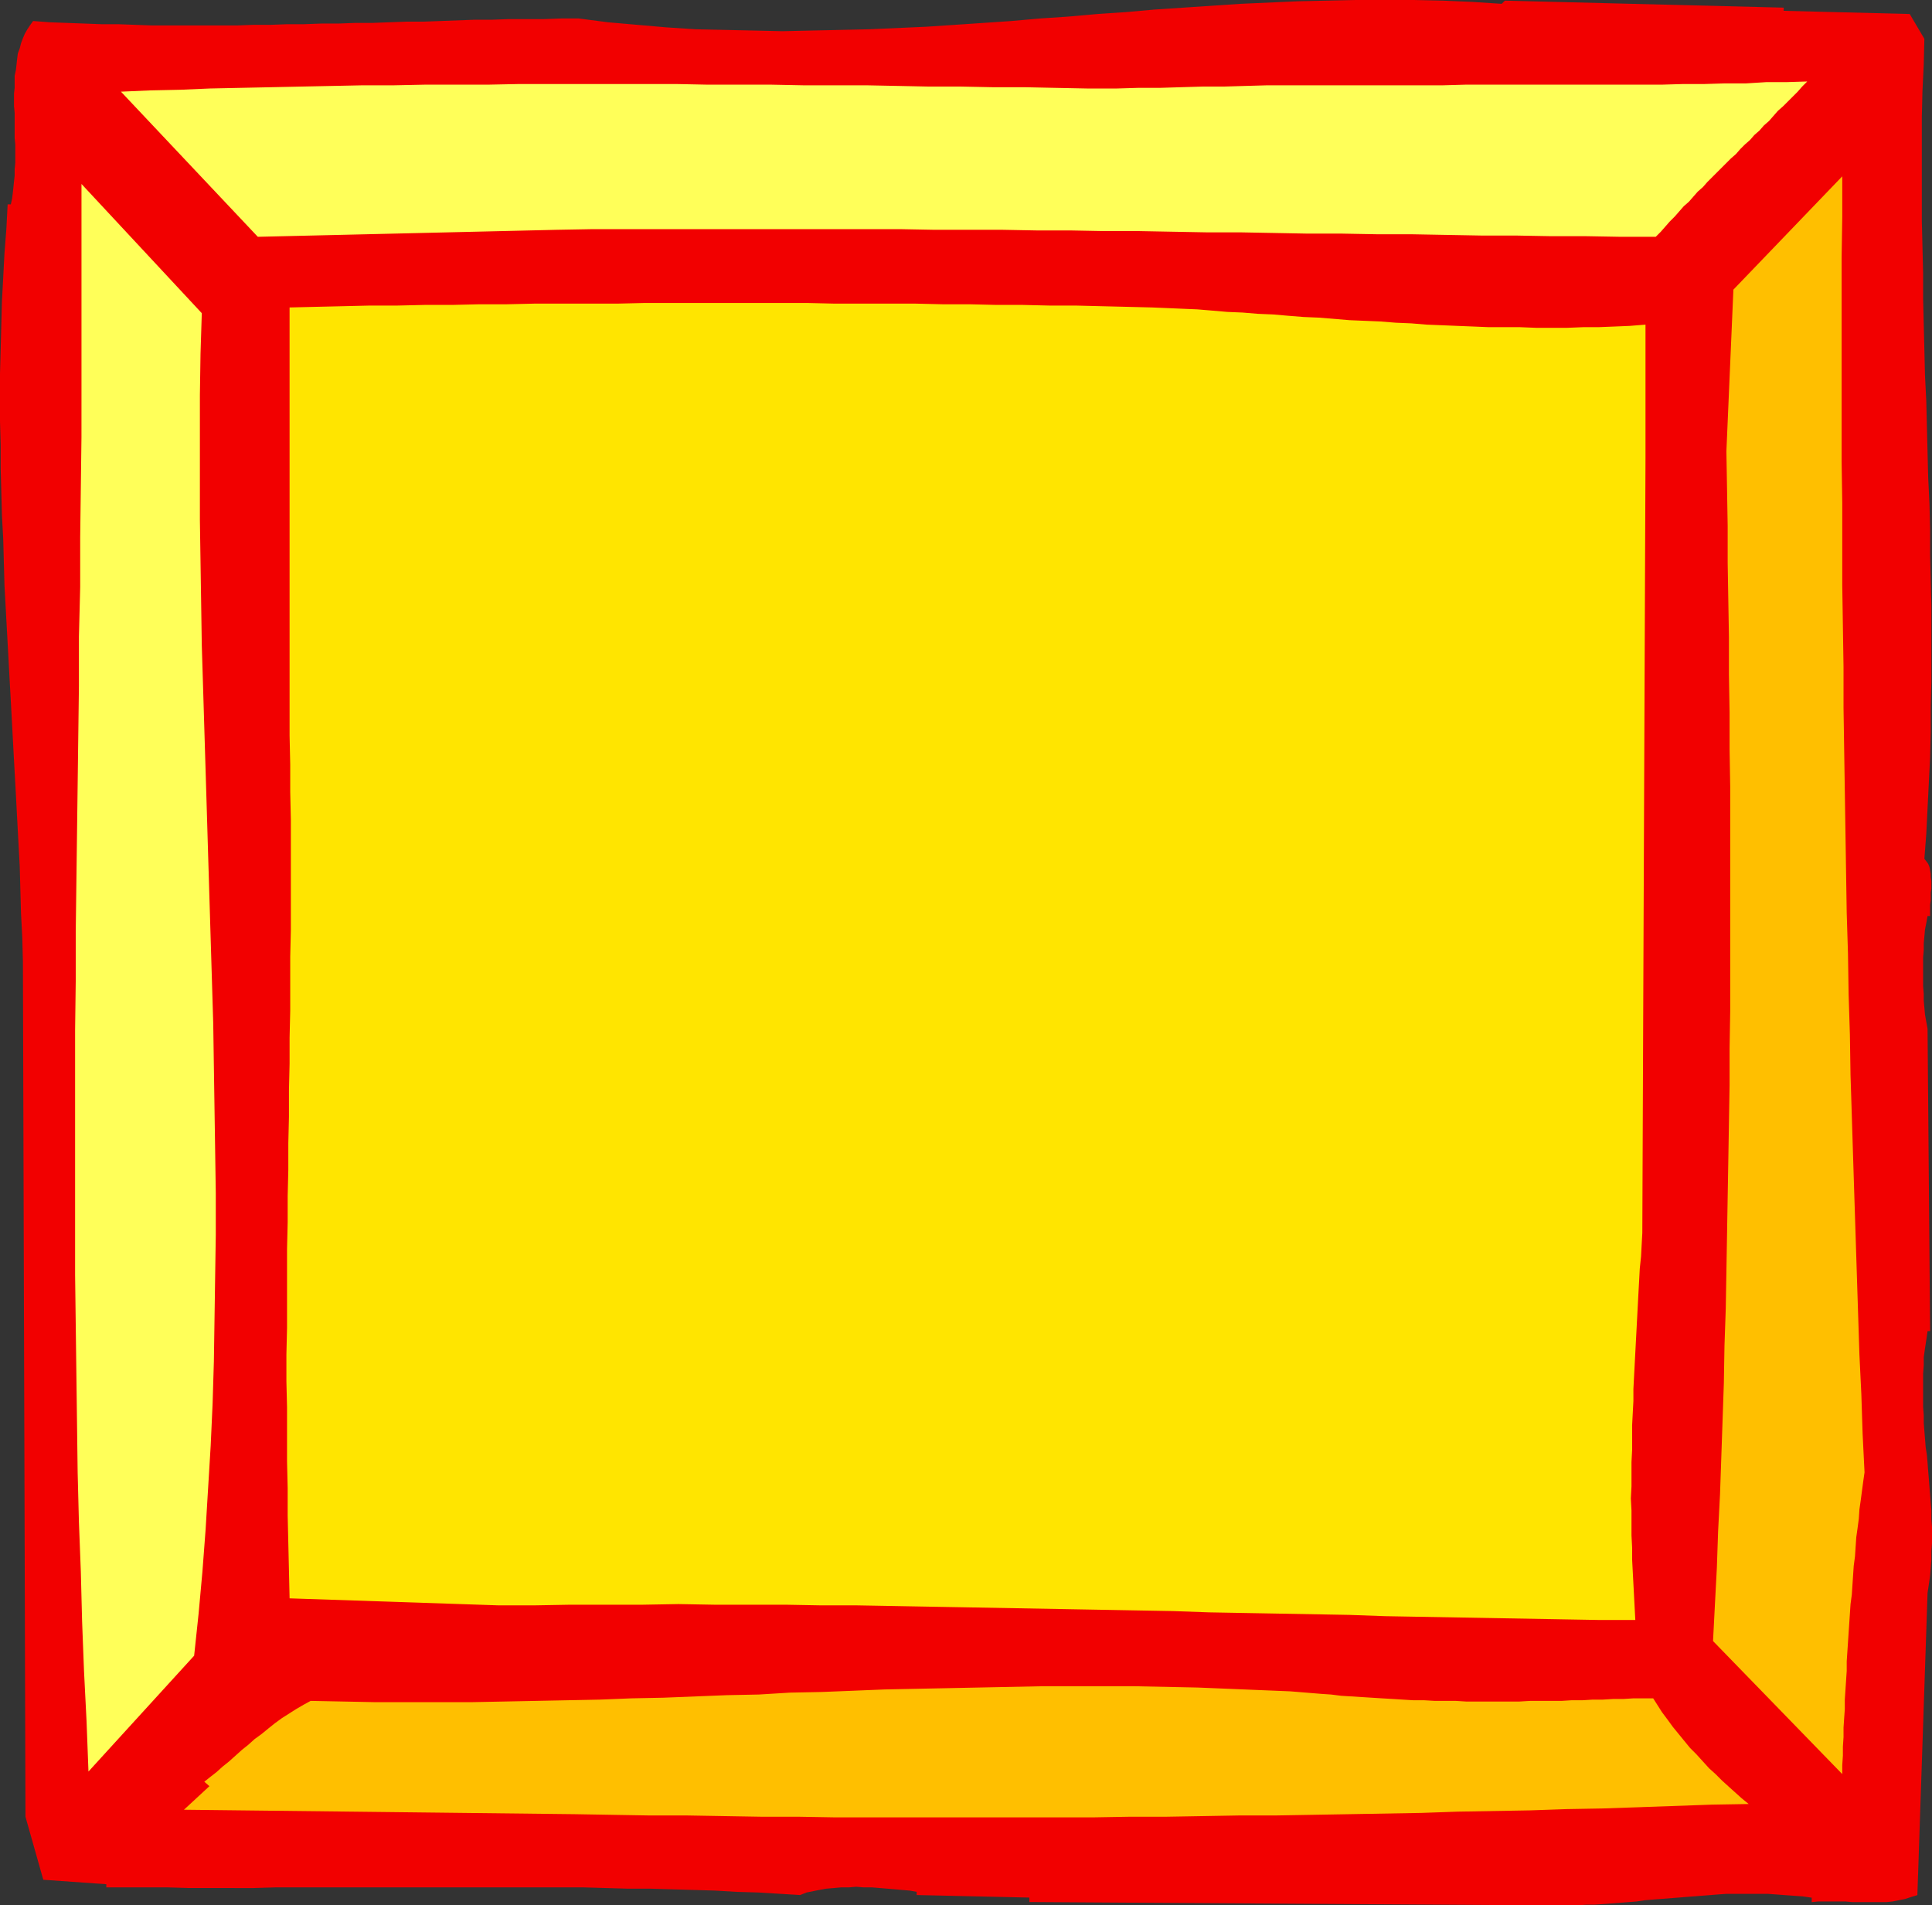
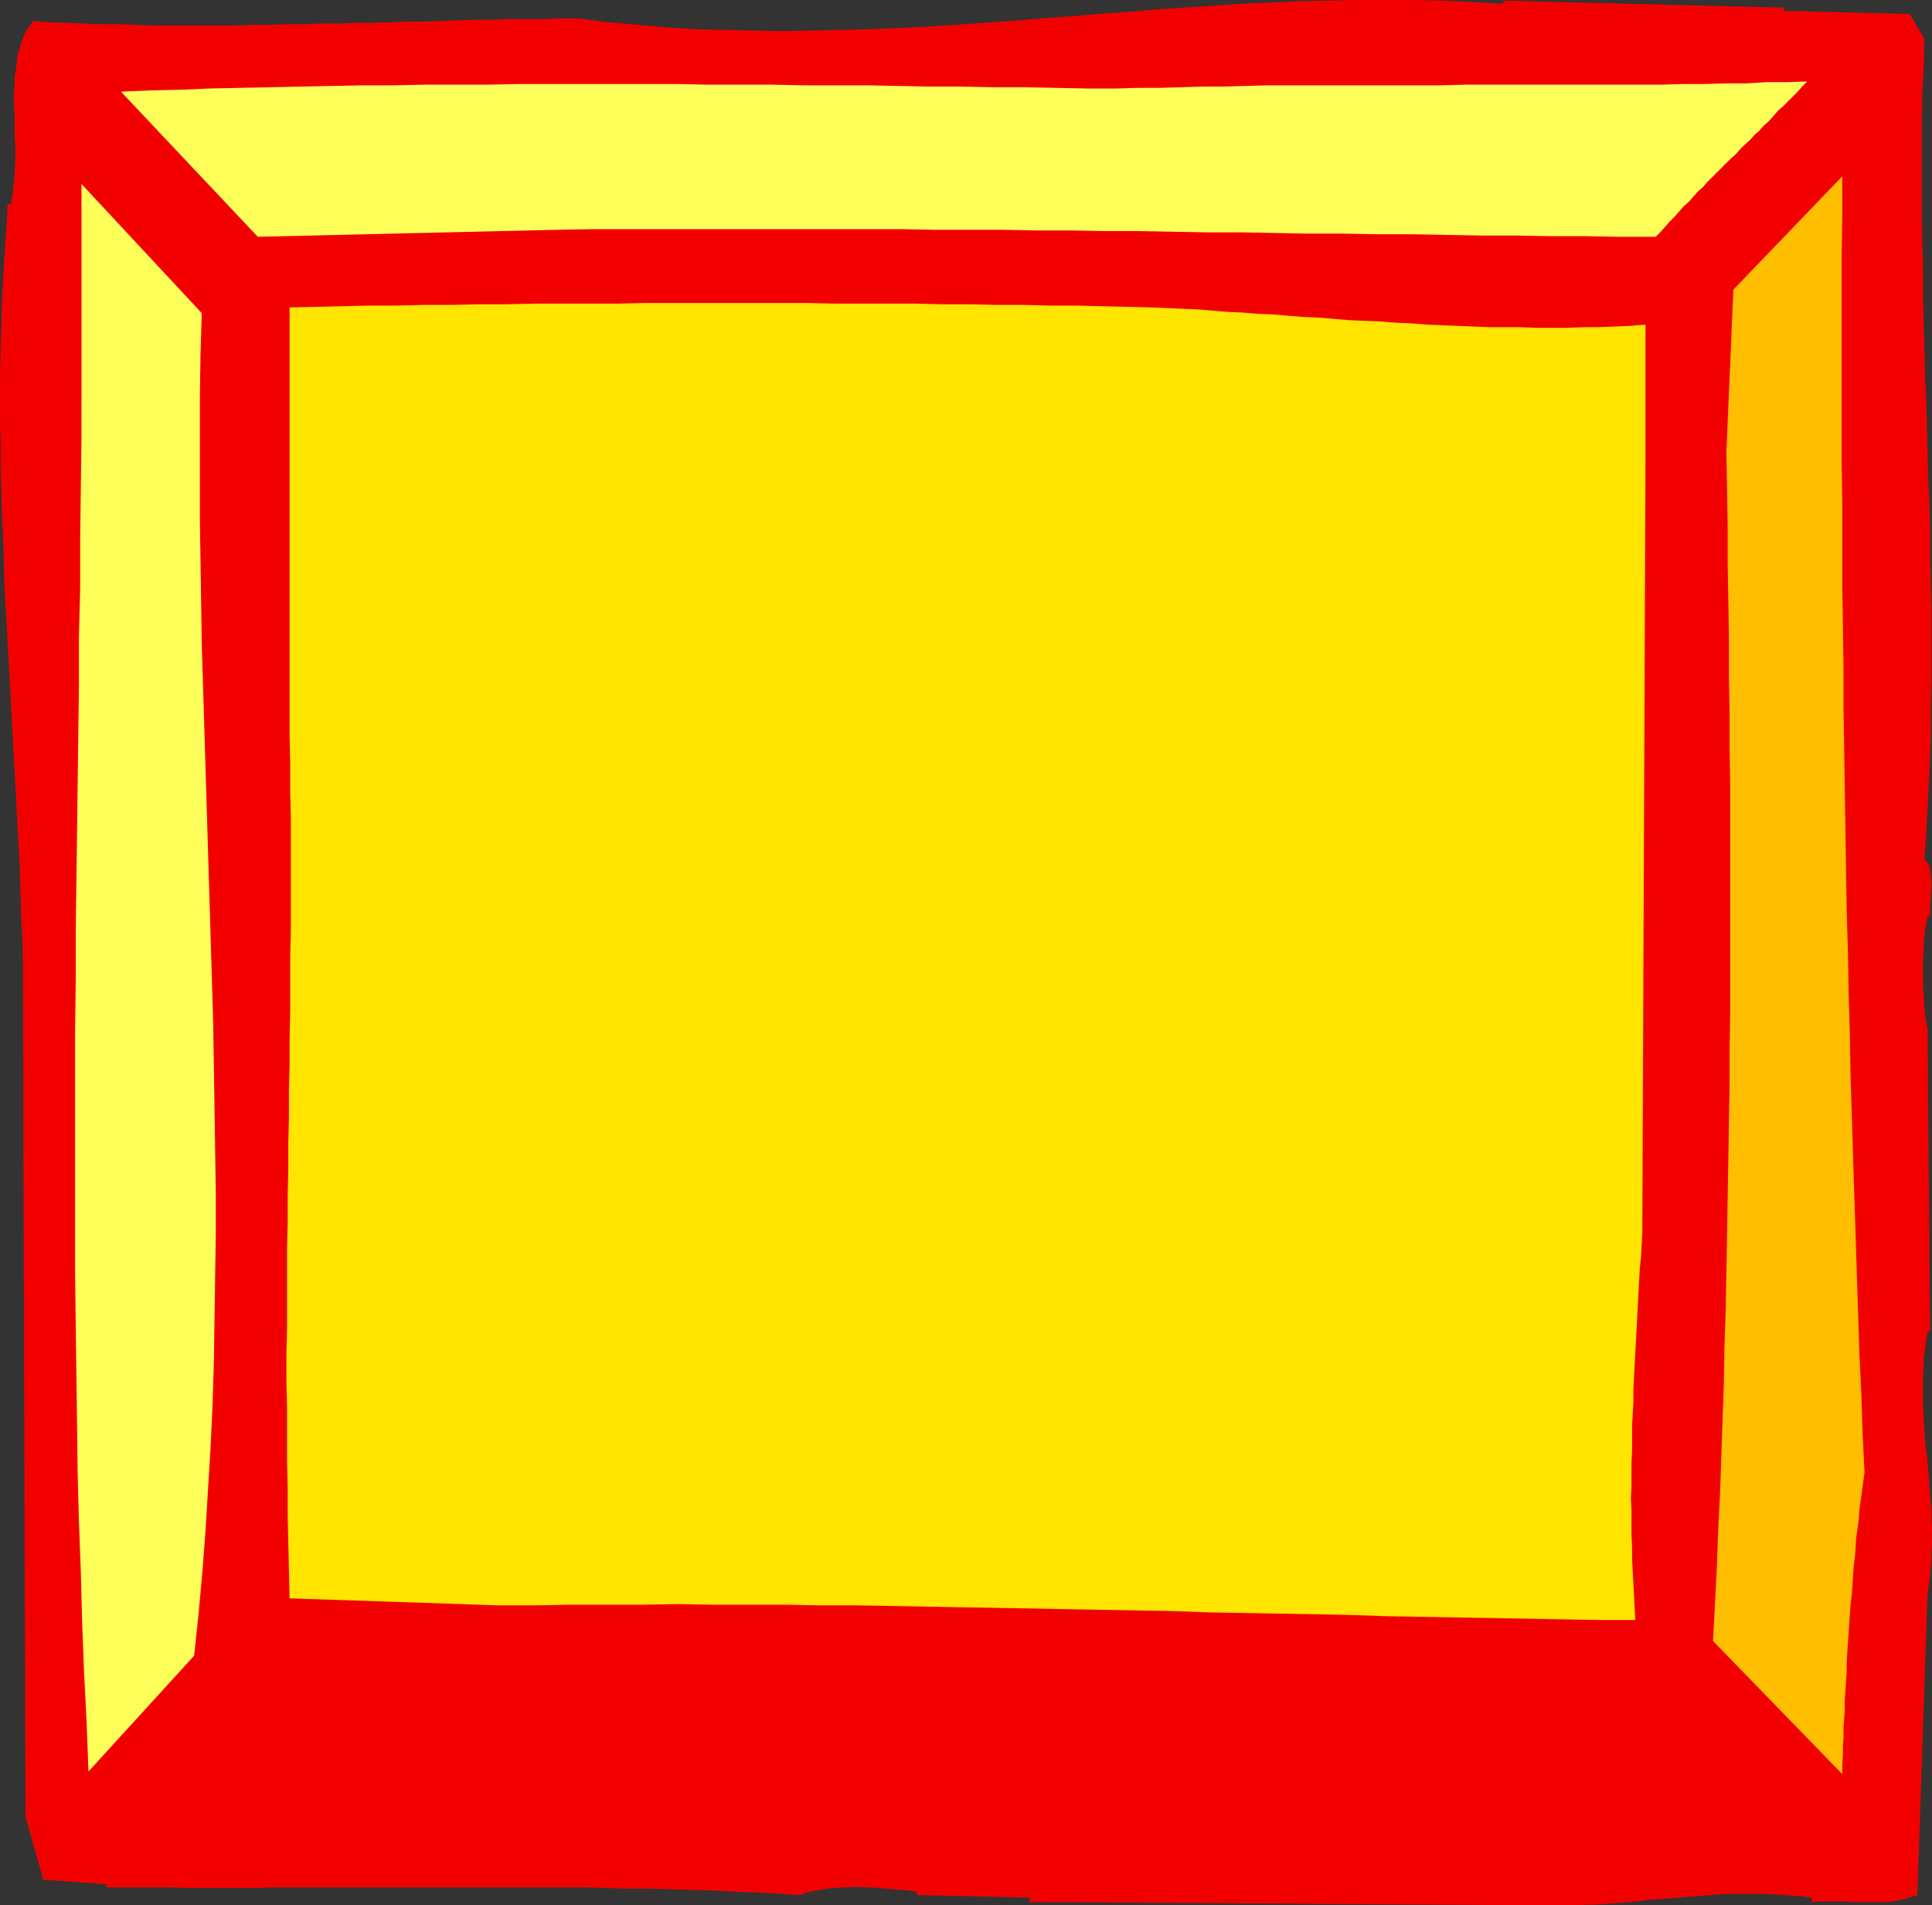
<svg xmlns="http://www.w3.org/2000/svg" xmlns:ns1="http://sodipodi.sourceforge.net/DTD/sodipodi-0.dtd" xmlns:ns2="http://www.inkscape.org/namespaces/inkscape" version="1.0" width="129.766mm" height="127.964mm" id="svg6" ns1:docname="General 04.wmf">
  <rect width="100%" height="100%" fill="#333333" stroke="none" />
  <ns1:namedview id="namedview6" pagecolor="#ffffff" bordercolor="#000000" borderopacity="0.25" ns2:showpageshadow="2" ns2:pageopacity="0.0" ns2:pagecheckerboard="0" ns2:deskcolor="#d1d1d1" ns2:document-units="mm" />
  <defs id="defs1">
    <pattern id="WMFhbasepattern" patternUnits="userSpaceOnUse" width="6" height="6" x="0" y="0" />
  </defs>
  <path style="fill:#f20000;fill-opacity:1;fill-rule:evenodd;stroke:none" d="m 452.803,2.747 31.997,0.808 3.717,6.302 -0.162,6.625 -0.323,6.625 -0.162,6.625 v 6.625 6.464 6.625 6.625 l 0.162,6.464 0.162,6.625 v 6.464 l 0.162,6.625 0.162,6.464 0.162,6.625 0.323,6.464 0.162,6.464 0.162,6.464 0.162,6.464 0.323,6.625 0.162,6.464 v 6.464 l 0.162,6.464 0.162,6.464 v 6.464 6.464 6.464 l -0.162,6.302 v 6.464 l -0.162,6.464 -0.323,6.464 -0.323,6.464 -0.323,6.464 -0.485,6.302 0.485,0.646 0.485,0.646 0.323,0.808 0.162,0.808 0.162,0.97 v 0.808 l 0.162,0.97 v 0.97 0.97 l -0.162,0.97 v 1.131 0.97 l -0.162,0.97 v 0.97 1.131 0.808 h -0.646 l -0.323,1.778 -0.323,1.616 -0.162,1.778 -0.162,1.778 v 1.778 l -0.162,1.778 v 1.939 1.778 1.778 1.778 l 0.162,1.939 v 1.778 l 0.162,1.778 0.162,1.778 0.323,1.778 0.323,1.778 0.646,76.756 h -0.646 l -0.323,2.262 -0.323,2.101 -0.323,2.262 v 2.101 l -0.162,2.101 v 2.101 2.101 2.101 2.101 l 0.162,2.101 v 1.939 l 0.162,2.101 0.162,1.939 0.162,2.101 0.323,2.101 0.162,1.939 0.162,2.101 0.162,1.939 0.162,2.101 0.162,1.939 0.162,2.101 0.162,1.939 v 2.101 l 0.162,2.101 v 1.939 2.101 l -0.162,2.101 v 2.101 l -0.162,2.101 -0.162,1.939 -0.323,2.262 -0.323,2.101 -2.586,76.756 -1.616,0.485 -1.454,0.485 -1.616,0.323 -1.616,0.323 -1.616,0.162 h -1.778 -1.616 -1.778 -1.616 -1.778 l -1.778,-0.162 h -1.778 -1.616 -1.778 -1.778 l -1.616,0.162 v -1.131 l -2.262,-0.323 -2.262,-0.162 -2.262,-0.162 -2.101,-0.162 -2.262,-0.162 h -2.101 -2.262 -1.939 -2.262 -1.939 l -2.262,0.162 -1.939,0.162 -2.101,0.162 -2.101,0.162 -2.101,0.162 -1.939,0.162 -2.101,0.162 -2.101,0.162 -2.101,0.162 -1.939,0.162 -2.101,0.323 -2.101,0.162 -2.101,0.162 -2.101,0.162 -2.101,0.162 -2.262,0.162 h -2.101 l -2.101,0.162 h -2.262 -2.101 -2.262 -2.262 L 261.307,482.836 v -1.131 l -28.603,-0.646 v -0.808 l -1.778,-0.323 -1.939,-0.162 -1.778,-0.162 -1.939,-0.162 -1.939,-0.162 -1.939,-0.162 h -2.101 l -1.939,-0.162 -1.939,0.162 h -1.939 l -1.778,0.162 -1.939,0.162 -1.778,0.323 -1.616,0.323 -1.616,0.323 -1.616,0.646 -5.333,-0.323 -5.333,-0.323 -5.494,-0.162 -5.494,-0.323 -5.494,-0.162 -5.494,-0.162 -5.494,-0.162 h -5.656 l -5.494,-0.162 -5.656,-0.162 h -5.656 -5.656 -5.494 -5.656 -5.656 -5.656 -5.656 -5.656 -5.494 -5.656 -5.656 -5.494 -5.494 -5.494 l -5.494,0.162 H 58.822 53.49 47.995 L 42.662,479.119 H 37.33 32.158 26.987 v -0.808 L 10.989,477.18 6.464,461.182 5.818,244.165 5.656,238.024 5.333,231.884 l -0.162,-5.979 -0.162,-5.979 -0.323,-5.979 -0.323,-5.979 -0.323,-6.14 -0.323,-5.817 -0.323,-5.979 -0.323,-5.979 -0.323,-5.979 -0.323,-5.817 -0.323,-5.979 -0.323,-5.817 -0.323,-5.979 -0.323,-5.817 -0.162,-5.979 -0.162,-5.979 -0.323,-5.817 -0.162,-5.979 -0.162,-5.979 v -5.979 L 0,106.974 v -5.979 -6.14 l 0.162,-5.979 0.162,-6.14 0.162,-6.14 0.323,-5.979 0.323,-6.302 0.485,-6.14 0.323,-6.302 H 2.747 L 3.07,50.417 3.232,49.124 3.394,47.67 3.555,46.054 3.717,44.599 V 42.983 L 3.878,41.367 V 39.752 38.297 36.681 L 3.717,35.065 V 33.449 31.834 30.218 28.602 L 3.555,26.986 V 25.37 23.754 L 3.717,22.3 V 20.684 19.229 L 4.04,17.775 4.202,16.321 4.363,14.866 4.525,13.574 5.01,12.281 5.333,10.988 5.818,9.695 6.302,8.564 6.949,7.433 7.595,6.464 8.403,5.333 l 4.202,0.323 4.363,0.162 4.363,0.162 4.363,0.162 h 4.202 l 4.363,0.162 4.363,0.162 h 4.202 4.363 4.363 4.202 4.363 l 4.202,-0.162 h 4.363 l 4.363,-0.162 h 4.202 L 81.608,5.979 h 4.363 l 4.202,-0.162 h 4.363 l 4.202,-0.162 4.525,-0.162 h 4.202 l 4.363,-0.162 4.363,-0.162 4.363,-0.162 h 4.363 l 4.363,-0.162 h 4.363 4.525 l 4.363,-0.162 h 4.363 l 7.434,0.97 7.434,0.646 7.434,0.646 7.434,0.485 7.434,0.162 7.272,0.162 7.272,0.162 7.434,-0.162 7.272,-0.162 7.272,-0.162 7.272,-0.323 7.272,-0.323 7.272,-0.485 7.272,-0.485 7.11,-0.485 7.272,-0.646 7.272,-0.485 7.272,-0.646 7.272,-0.485 7.272,-0.646 7.272,-0.485 7.272,-0.485 7.272,-0.485 7.272,-0.323 7.272,-0.323 7.272,-0.162 L 344.208,0 h 7.272 7.434 l 7.434,0.162 7.434,0.323 7.434,0.485 0.808,-0.808 70.781,1.778 z" id="path1" />
  <path style="fill:#ffff59;fill-opacity:1;fill-rule:evenodd;stroke:none" d="m 458.782,20.684 -1.293,1.293 -1.131,1.293 -1.293,1.293 -1.131,1.131 -1.293,1.293 -1.293,1.131 -1.131,1.293 -1.131,1.293 -1.293,1.131 -1.131,1.293 -1.293,1.131 -1.131,1.293 -1.293,1.131 -1.131,1.131 -1.131,1.293 -1.293,1.131 -1.131,1.131 -1.293,1.293 -1.131,1.131 -1.293,1.293 -1.131,1.131 -1.131,1.293 -1.293,1.131 -1.131,1.293 -1.131,1.293 -1.293,1.131 -1.131,1.293 -1.131,1.293 -1.293,1.293 -1.131,1.293 -1.131,1.293 -1.293,1.293 h -8.888 l -9.05,-0.162 h -8.888 l -8.888,-0.162 h -8.726 l -8.888,-0.162 -8.726,-0.162 h -8.726 l -8.726,-0.162 h -8.726 l -8.565,-0.162 -8.726,-0.162 h -8.565 l -8.726,-0.162 -8.565,-0.162 h -8.726 l -8.565,-0.162 h -8.565 l -8.565,-0.162 h -8.726 -8.565 l -8.565,-0.162 h -8.726 -8.565 -8.726 -8.726 -8.565 -8.726 -8.888 -8.726 -8.726 l -8.888,0.162 -75.952,1.778 -34.744,-36.843 7.434,-0.323 7.595,-0.162 7.595,-0.323 7.757,-0.162 7.757,-0.162 7.595,-0.162 7.918,-0.162 7.757,-0.162 h 7.918 l 7.757,-0.162 h 7.918 8.08 l 7.918,-0.162 h 7.918 8.08 7.918 8.08 8.08 l 7.918,0.162 h 8.08 8.08 l 8.08,0.162 h 8.08 7.918 l 8.08,0.162 7.918,0.162 h 8.08 l 7.918,0.162 h 8.08 l 7.757,0.162 8.08,0.162 h 7.757 l 5.333,-0.162 h 5.494 l 5.333,-0.162 5.494,-0.162 h 5.333 l 5.494,-0.162 5.656,-0.162 h 5.494 5.494 5.656 5.656 5.494 5.656 5.494 5.656 l 5.656,-0.162 h 5.656 5.494 5.656 5.494 5.656 5.494 5.494 5.494 5.333 l 5.494,-0.162 h 5.333 l 5.333,-0.162 h 5.333 l 5.171,-0.323 h 5.171 z" id="path2" />
  <path style="fill:#ffbf00;fill-opacity:1;fill-rule:evenodd;stroke:none" d="m 473.326,373.761 -0.323,2.262 -0.323,2.424 -0.323,2.424 -0.323,2.262 -0.162,2.424 -0.323,2.424 -0.323,2.262 -0.162,2.424 -0.162,2.424 -0.323,2.424 -0.162,2.424 -0.162,2.424 -0.162,2.424 -0.323,2.424 -0.162,2.424 -0.162,2.424 -0.162,2.424 -0.162,2.424 -0.162,2.424 -0.162,2.424 v 2.424 l -0.162,2.424 -0.162,2.424 -0.162,2.424 v 2.424 l -0.162,2.262 -0.162,2.424 v 2.424 l -0.162,2.424 v 2.262 l -0.162,2.424 v 2.262 l -32.805,-33.773 0.485,-9.372 0.485,-9.211 0.323,-9.372 0.485,-9.372 0.323,-9.372 0.323,-9.372 0.323,-9.372 0.162,-9.534 0.323,-9.372 0.162,-9.372 0.162,-9.372 0.162,-9.534 0.162,-9.372 0.162,-9.534 0.162,-9.534 v -9.372 l 0.162,-9.534 v -9.534 -9.372 -9.534 -9.534 -9.534 -9.372 l -0.162,-9.534 v -9.372 l -0.162,-9.534 v -9.534 l -0.162,-9.372 -0.162,-9.534 v -9.372 l -0.162,-9.534 -0.162,-9.372 1.778,-41.044 27.634,-28.763 v 10.342 l -0.162,10.342 v 10.342 10.342 10.342 10.342 10.342 l 0.162,10.503 v 10.342 10.503 l 0.162,10.342 0.162,10.503 v 10.342 l 0.162,10.503 0.162,10.342 0.162,10.342 0.162,10.503 0.162,10.342 0.323,10.342 0.162,10.342 0.323,10.18 0.162,10.342 0.323,10.18 0.323,10.342 0.323,10.18 0.323,10.019 0.323,10.18 0.323,10.019 0.323,10.019 0.485,10.019 0.323,10.019 z" id="path3" />
  <path style="fill:#ffff59;fill-opacity:1;fill-rule:evenodd;stroke:none" d="m 51.227,79.503 -0.323,10.342 -0.162,10.503 v 10.665 10.503 10.503 l 0.162,10.503 0.162,10.665 0.162,10.665 0.323,10.503 0.323,10.665 0.323,10.665 0.323,10.665 0.323,10.827 0.323,10.665 0.323,10.665 0.323,10.665 0.323,10.665 0.162,10.827 0.162,10.665 0.162,10.665 0.162,10.827 v 10.665 l -0.162,10.665 -0.162,10.827 -0.162,10.665 -0.323,10.665 -0.485,10.665 -0.646,10.665 -0.646,10.665 -0.808,10.665 -0.97,10.665 -1.131,10.665 -26.826,29.41 -0.485,-12.766 -0.646,-12.766 -0.485,-12.604 -0.323,-12.604 -0.485,-12.604 -0.323,-12.604 -0.162,-12.604 -0.162,-12.443 -0.162,-12.443 -0.162,-12.604 v -12.443 -12.443 -12.443 -12.443 -12.443 l 0.162,-12.443 v -12.443 l 0.162,-12.443 0.162,-12.443 0.162,-12.443 0.162,-12.604 0.162,-12.443 v -12.604 l 0.323,-12.604 v -12.604 l 0.162,-12.766 0.162,-12.604 V 98.248 85.482 72.555 59.789 46.7 Z" id="path4" />
  <path style="fill:#ffe500;fill-opacity:1;fill-rule:evenodd;stroke:none" d="m 292.496,78.049 3.878,0.162 3.717,0.162 3.878,0.162 3.878,0.323 3.717,0.323 3.878,0.162 3.878,0.323 3.878,0.162 3.717,0.323 4.04,0.323 3.878,0.162 3.878,0.323 3.878,0.323 3.878,0.162 3.878,0.162 4.04,0.323 3.878,0.162 3.878,0.323 4.04,0.162 3.878,0.162 4.04,0.162 3.878,0.162 h 4.04 3.878 l 4.04,0.162 h 3.878 4.04 l 4.04,-0.162 h 3.878 l 4.04,-0.162 3.878,-0.162 4.04,-0.323 v 33.934 l -0.808,196.657 -0.162,2.909 -0.162,3.07 -0.323,3.07 -0.162,3.07 -0.162,2.909 -0.162,3.07 -0.162,3.07 -0.162,3.07 -0.162,3.07 -0.162,3.07 -0.162,3.07 -0.162,3.07 -0.162,3.07 v 3.07 l -0.162,3.07 -0.162,3.07 v 3.232 3.07 l -0.162,3.07 v 3.07 3.07 l -0.162,3.07 0.162,3.07 v 3.232 3.07 l 0.162,3.07 v 3.07 l 0.162,3.07 0.162,3.07 0.162,3.07 0.162,3.07 0.162,3.07 h -9.05 l -9.211,-0.162 -9.05,-0.162 -9.05,-0.162 -9.05,-0.162 -9.05,-0.162 -9.05,-0.162 -9.05,-0.323 -8.888,-0.162 -8.888,-0.162 -9.05,-0.162 -8.888,-0.162 -9.05,-0.323 -8.888,-0.162 -8.888,-0.162 -9.05,-0.162 -8.888,-0.162 -8.888,-0.162 -8.888,-0.162 -9.05,-0.162 -8.888,-0.162 -9.05,-0.162 h -9.05 l -8.888,-0.162 h -9.05 -9.05 l -9.05,-0.162 -9.05,0.162 h -9.211 -9.211 l -9.05,0.162 h -9.211 l -53.005,-1.778 -0.162,-7.11 -0.162,-6.948 -0.162,-6.948 v -6.948 l -0.162,-6.787 v -6.787 -6.948 l -0.162,-6.625 v -6.787 l 0.162,-6.787 v -6.625 -6.787 -6.625 l 0.162,-6.787 v -6.625 l 0.162,-6.625 v -6.787 l 0.162,-6.625 v -6.787 l 0.162,-6.787 v -6.625 l 0.162,-6.787 v -6.787 -6.948 l 0.162,-6.787 v -6.948 -6.948 -6.948 -7.11 l -0.162,-7.11 v -6.948 l -0.162,-7.272 V 78.049 l 6.787,-0.162 6.949,-0.162 6.787,-0.162 h 6.949 l 6.949,-0.162 h 6.949 l 6.787,-0.162 h 6.949 l 6.949,-0.162 h 7.11 6.787 7.11 l 6.949,-0.162 h 6.949 6.949 6.949 6.949 6.787 6.949 l 6.949,0.162 h 6.949 6.787 6.787 l 6.787,0.162 h 6.787 l 6.787,0.162 h 6.626 l 6.787,0.162 h 6.626 l 6.464,0.162 6.626,0.162 z" id="path5" />
-   <path style="fill:#ffbf00;fill-opacity:1;fill-rule:evenodd;stroke:none" d="m 419.675,431.126 1.131,1.778 1.131,1.778 1.454,1.939 1.293,1.778 1.454,1.778 1.454,1.778 1.454,1.778 1.616,1.616 1.616,1.778 1.616,1.778 1.616,1.454 1.616,1.616 1.778,1.616 1.616,1.454 1.616,1.454 1.778,1.454 -9.373,0.162 -9.211,0.323 -9.211,0.323 -9.211,0.323 -9.211,0.162 -9.211,0.323 -9.211,0.162 -9.211,0.162 -9.211,0.323 -9.211,0.162 -9.211,0.162 -9.211,0.162 -9.373,0.162 h -9.211 l -9.211,0.162 -9.373,0.162 h -9.211 l -9.373,0.162 h -9.211 -9.373 -9.373 -9.373 -9.373 -9.211 -9.534 l -9.373,-0.162 h -9.373 l -9.534,-0.162 -9.373,-0.162 h -9.534 l -9.534,-0.162 -9.373,-0.162 -99.222,-1.131 6.464,-5.979 -1.293,-1.131 1.616,-1.293 1.454,-1.131 1.616,-1.454 1.616,-1.293 1.616,-1.454 1.616,-1.454 1.616,-1.293 1.616,-1.454 1.778,-1.293 1.778,-1.454 1.616,-1.293 1.778,-1.293 1.778,-1.131 1.778,-1.131 1.939,-1.131 1.778,-0.97 8.242,0.162 8.08,0.162 h 8.242 8.242 8.08 l 8.242,-0.162 8.08,-0.162 8.08,-0.162 8.08,-0.162 8.08,-0.323 8.08,-0.162 8.08,-0.323 8.08,-0.323 8.08,-0.162 7.918,-0.485 8.08,-0.162 8.08,-0.323 7.918,-0.323 7.918,-0.162 8.08,-0.162 7.918,-0.162 7.918,-0.162 7.918,-0.162 h 7.918 7.918 7.918 l 7.918,0.162 7.918,0.162 7.918,0.323 7.757,0.323 7.918,0.323 7.918,0.646 2.424,0.162 2.586,0.323 2.586,0.162 2.586,0.162 2.586,0.162 2.586,0.162 2.747,0.162 2.586,0.162 2.586,0.162 h 2.747 l 2.747,0.162 h 2.586 2.747 l 2.586,0.162 h 2.747 2.747 2.747 2.586 2.747 l 2.747,-0.162 h 2.586 2.747 2.586 l 2.586,-0.162 h 2.747 l 2.586,-0.162 h 2.586 l 2.586,-0.162 h 2.586 l 2.586,-0.162 h 2.424 z" id="path6" />
</svg>